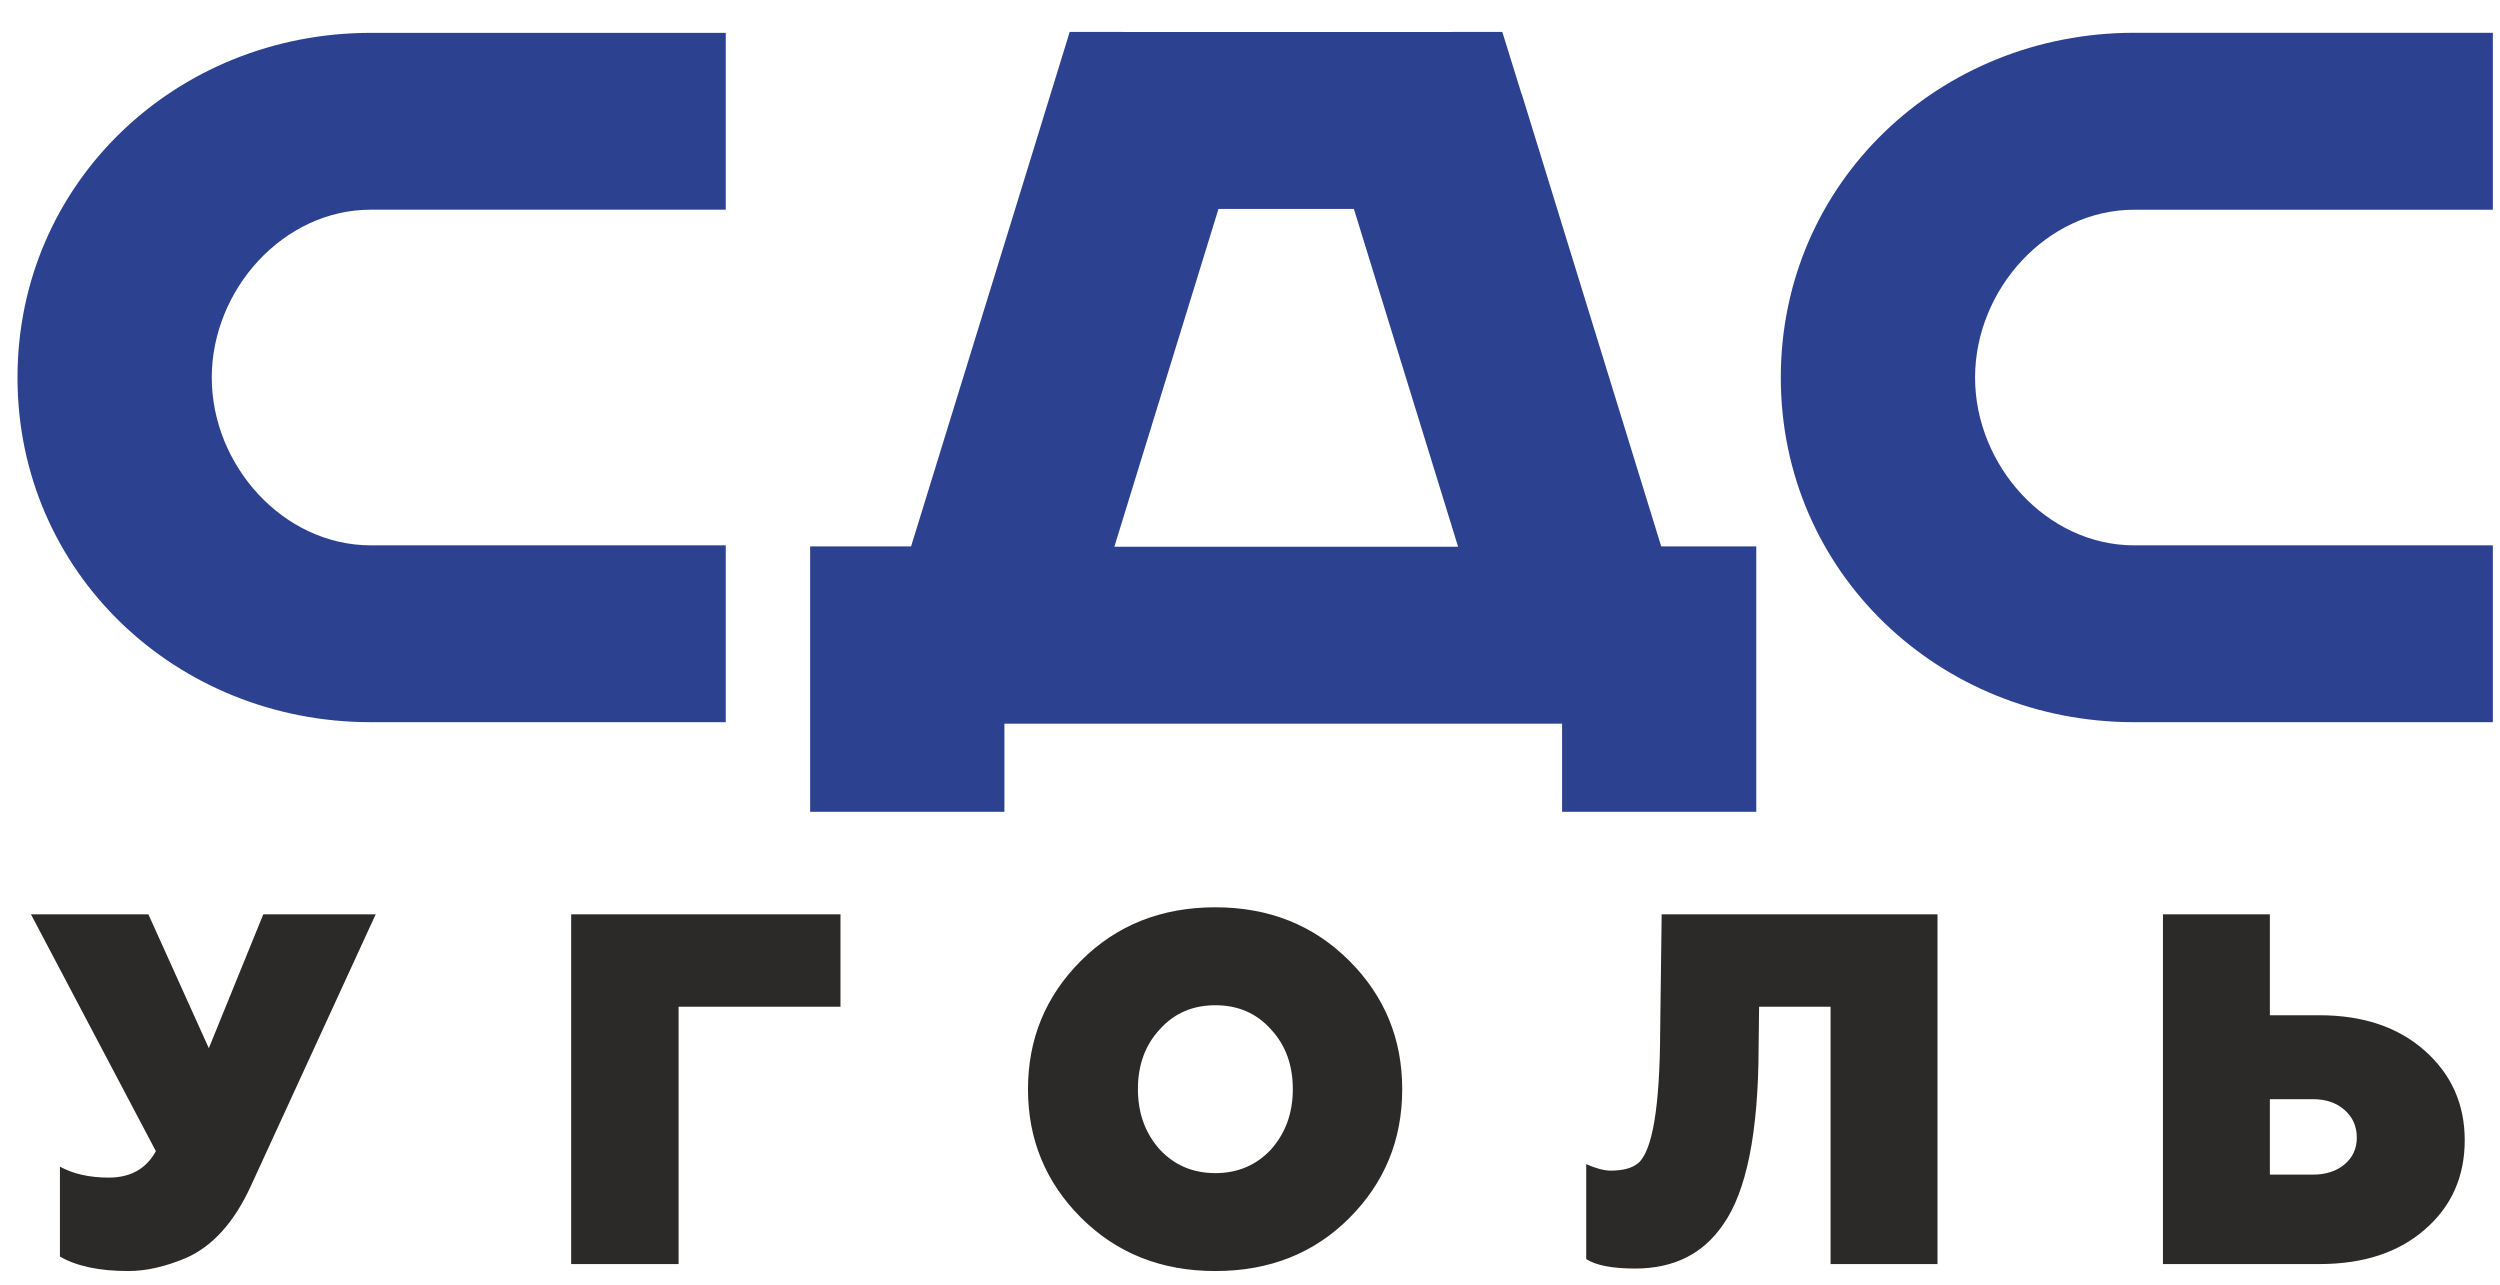
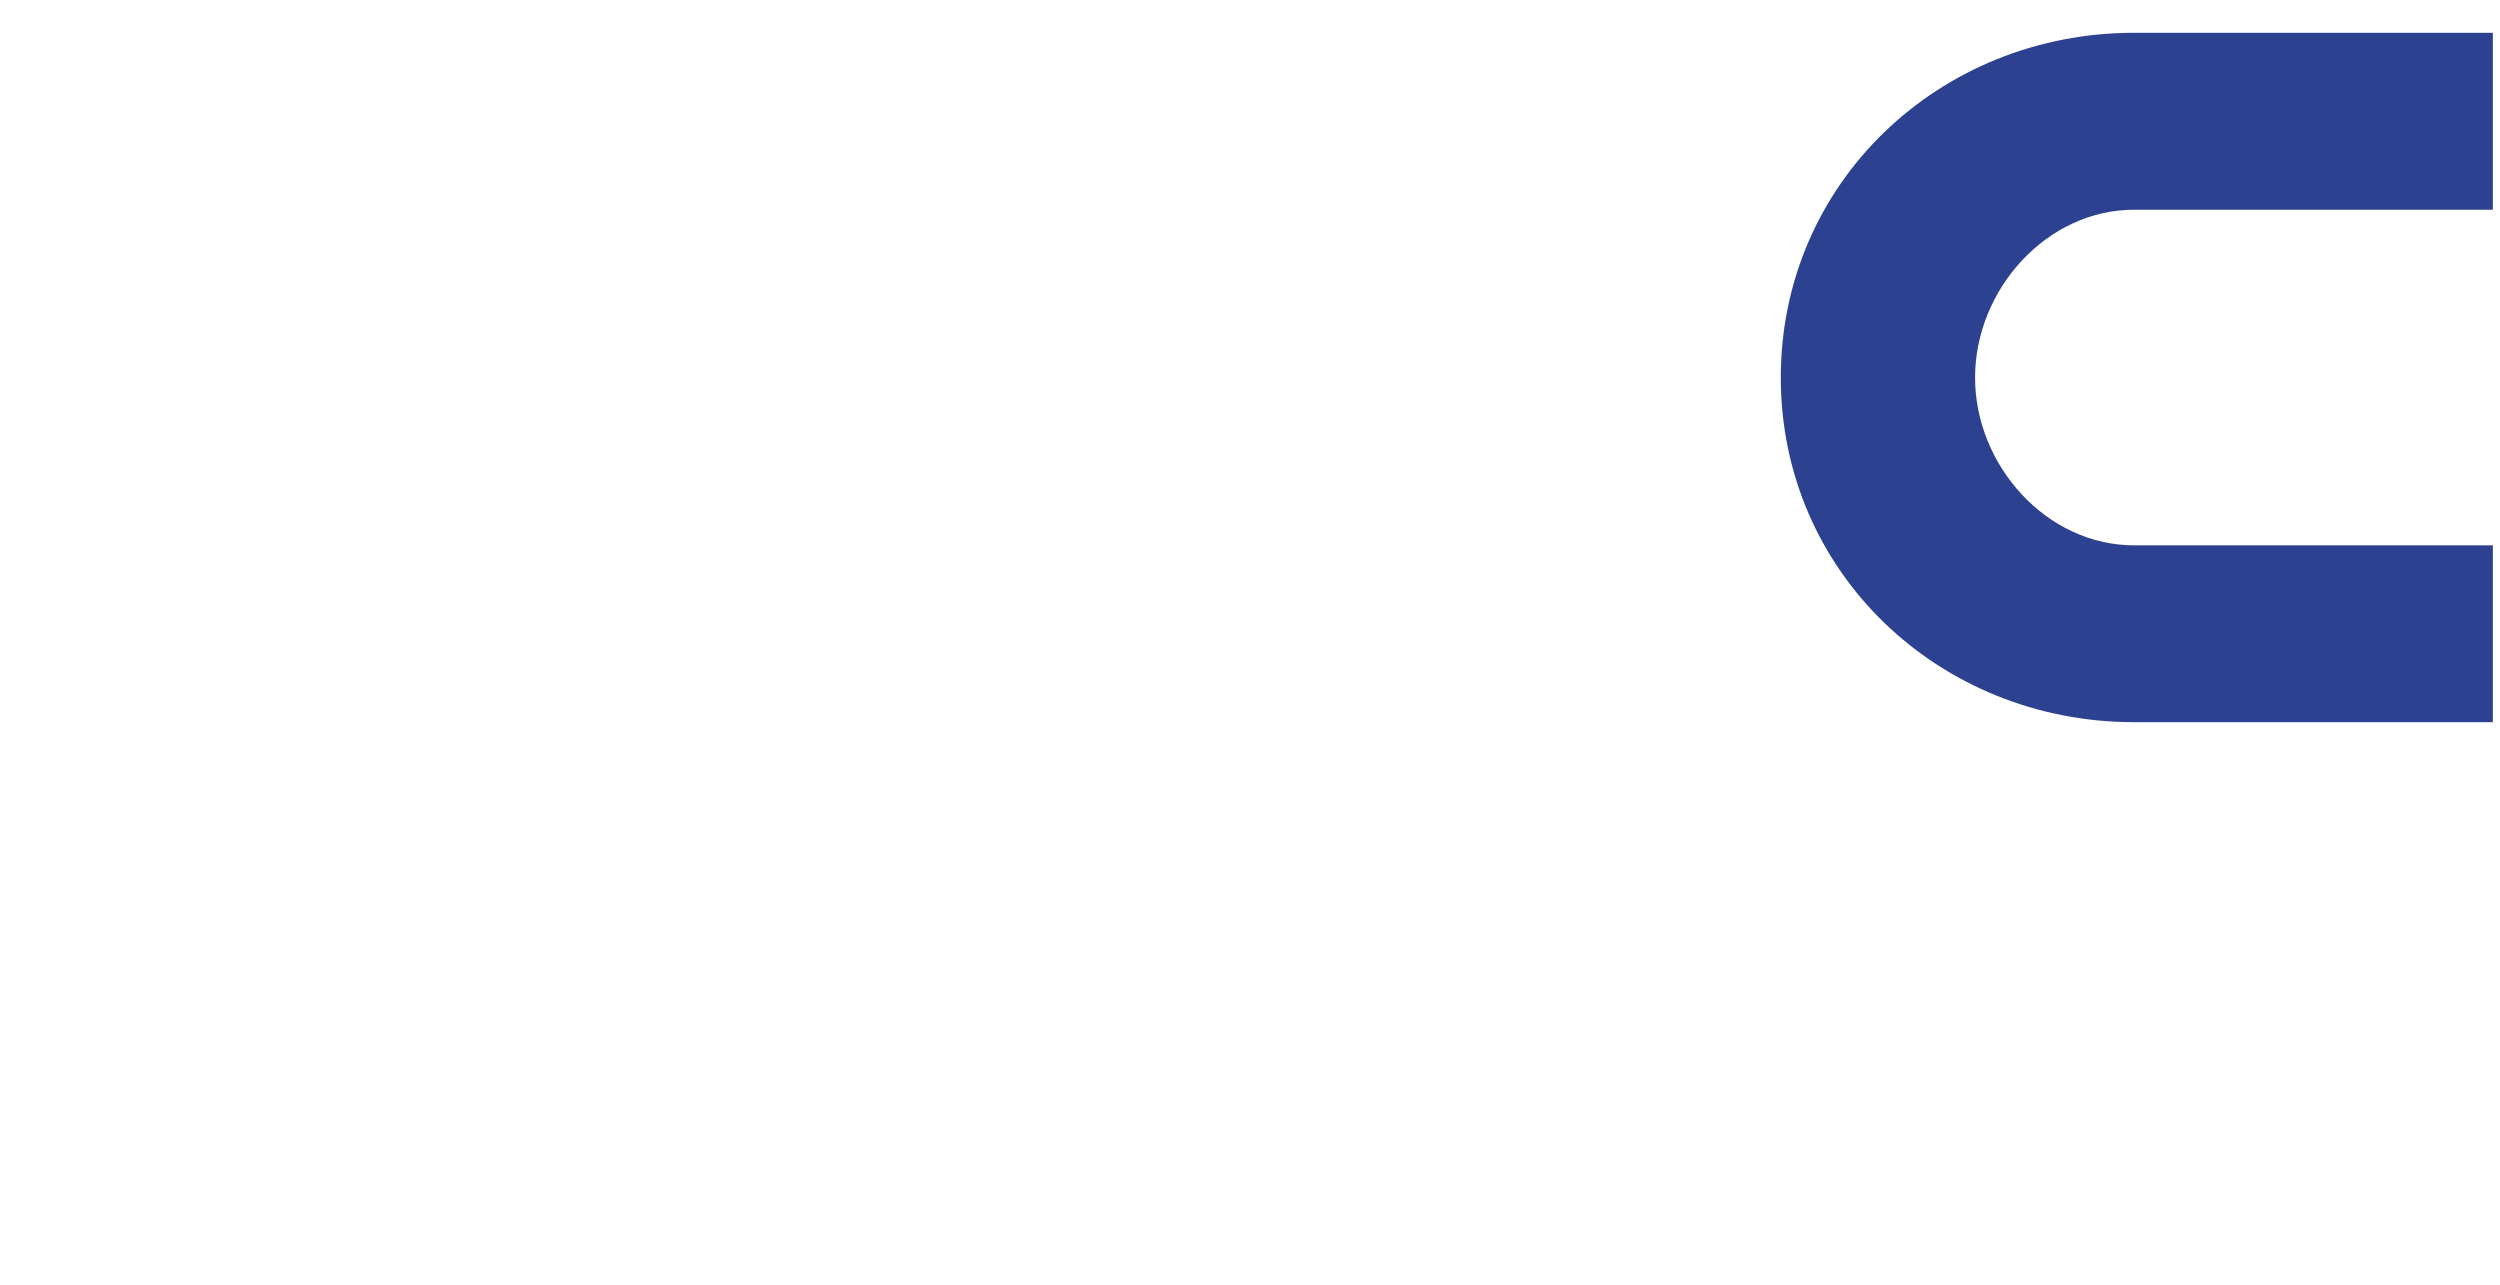
<svg xmlns="http://www.w3.org/2000/svg" width="72" height="37" viewBox="0 0 72 37" fill="none">
  <path d="M61.465 6.04H71.794V0.944H61.465C55.852 0.944 51.287 5.262 51.287 10.874C51.287 16.484 55.852 20.799 61.465 20.799H71.794V15.706H61.465C58.938 15.706 56.882 13.401 56.882 10.874C56.882 8.347 58.938 6.04 61.465 6.04V6.04Z" fill="#2D4191" />
-   <path d="M0.504 10.874C0.504 16.484 5.07 20.799 10.681 20.799H20.902V15.706H10.681C8.154 15.706 6.099 13.4 6.099 10.874C6.099 8.347 8.154 6.039 10.681 6.039H20.902V0.946H10.681C5.07 0.946 0.504 5.261 0.504 10.874V10.874Z" fill="#2D4191" />
-   <path d="M35.092 6.017H38.992L41.993 15.746H32.093L35.092 6.017ZM43.828 2.711H43.822L43.267 0.92H41.811L41.808 0.922H32.348L32.345 0.92H30.807L29.488 5.205L26.239 15.736H23.332V23.38H28.927V20.841H44.988V23.38H50.581V15.736H47.843L43.828 2.711V2.711Z" fill="#2D4191" />
-   <path d="M3.697 36.606C2.863 36.606 2.206 36.467 1.726 36.189V33.599C2.11 33.81 2.58 33.915 3.136 33.915C3.76 33.915 4.211 33.661 4.489 33.153L0.891 26.332H4.273L6.014 30.188L7.583 26.332H10.82L7.223 34.16C6.743 35.206 6.12 35.896 5.352 36.232C4.757 36.482 4.206 36.606 3.697 36.606V36.606ZM19.544 36.405H16.45V26.332H24.206V28.994H19.544V36.405ZM33.405 33.11C33.827 33.56 34.36 33.786 35.002 33.786C35.645 33.786 36.178 33.56 36.6 33.11C37.022 32.639 37.233 32.059 37.233 31.368C37.233 30.668 37.022 30.093 36.6 29.642C36.187 29.181 35.655 28.951 35.002 28.951C34.35 28.951 33.818 29.181 33.405 29.642C32.983 30.093 32.772 30.668 32.772 31.368C32.772 32.059 32.983 32.639 33.405 33.11ZM31.131 35.067C30.115 34.05 29.606 32.817 29.606 31.368C29.606 29.92 30.115 28.687 31.131 27.67C32.158 26.644 33.448 26.13 35.002 26.13C36.547 26.13 37.833 26.644 38.859 27.67C39.876 28.687 40.384 29.92 40.384 31.368C40.384 32.827 39.876 34.064 38.859 35.081C37.842 36.098 36.557 36.606 35.002 36.606C33.448 36.606 32.158 36.093 31.131 35.067V35.067ZM45.683 36.261V33.527C45.962 33.651 46.197 33.714 46.388 33.714C46.743 33.714 47.007 33.642 47.18 33.498C47.592 33.143 47.803 31.877 47.813 29.699L47.856 26.332H55.8V36.405H52.72V28.994H50.662L50.648 30.203C50.638 32.63 50.298 34.318 49.626 35.268C49.05 36.112 48.206 36.534 47.093 36.534C46.432 36.534 45.962 36.443 45.683 36.261V36.261ZM66.797 36.405H62.293V26.332H65.372V29.239H66.797C68.053 29.239 69.066 29.579 69.833 30.26C70.601 30.941 70.984 31.8 70.984 32.836C70.984 33.891 70.601 34.75 69.833 35.412C69.075 36.074 68.063 36.405 66.797 36.405V36.405ZM65.372 31.656V33.829H66.61C66.984 33.829 67.288 33.731 67.523 33.534C67.758 33.337 67.876 33.081 67.876 32.764C67.876 32.438 67.758 32.172 67.523 31.966C67.288 31.759 66.984 31.656 66.61 31.656H65.372Z" fill="#2B2A29" />
</svg>